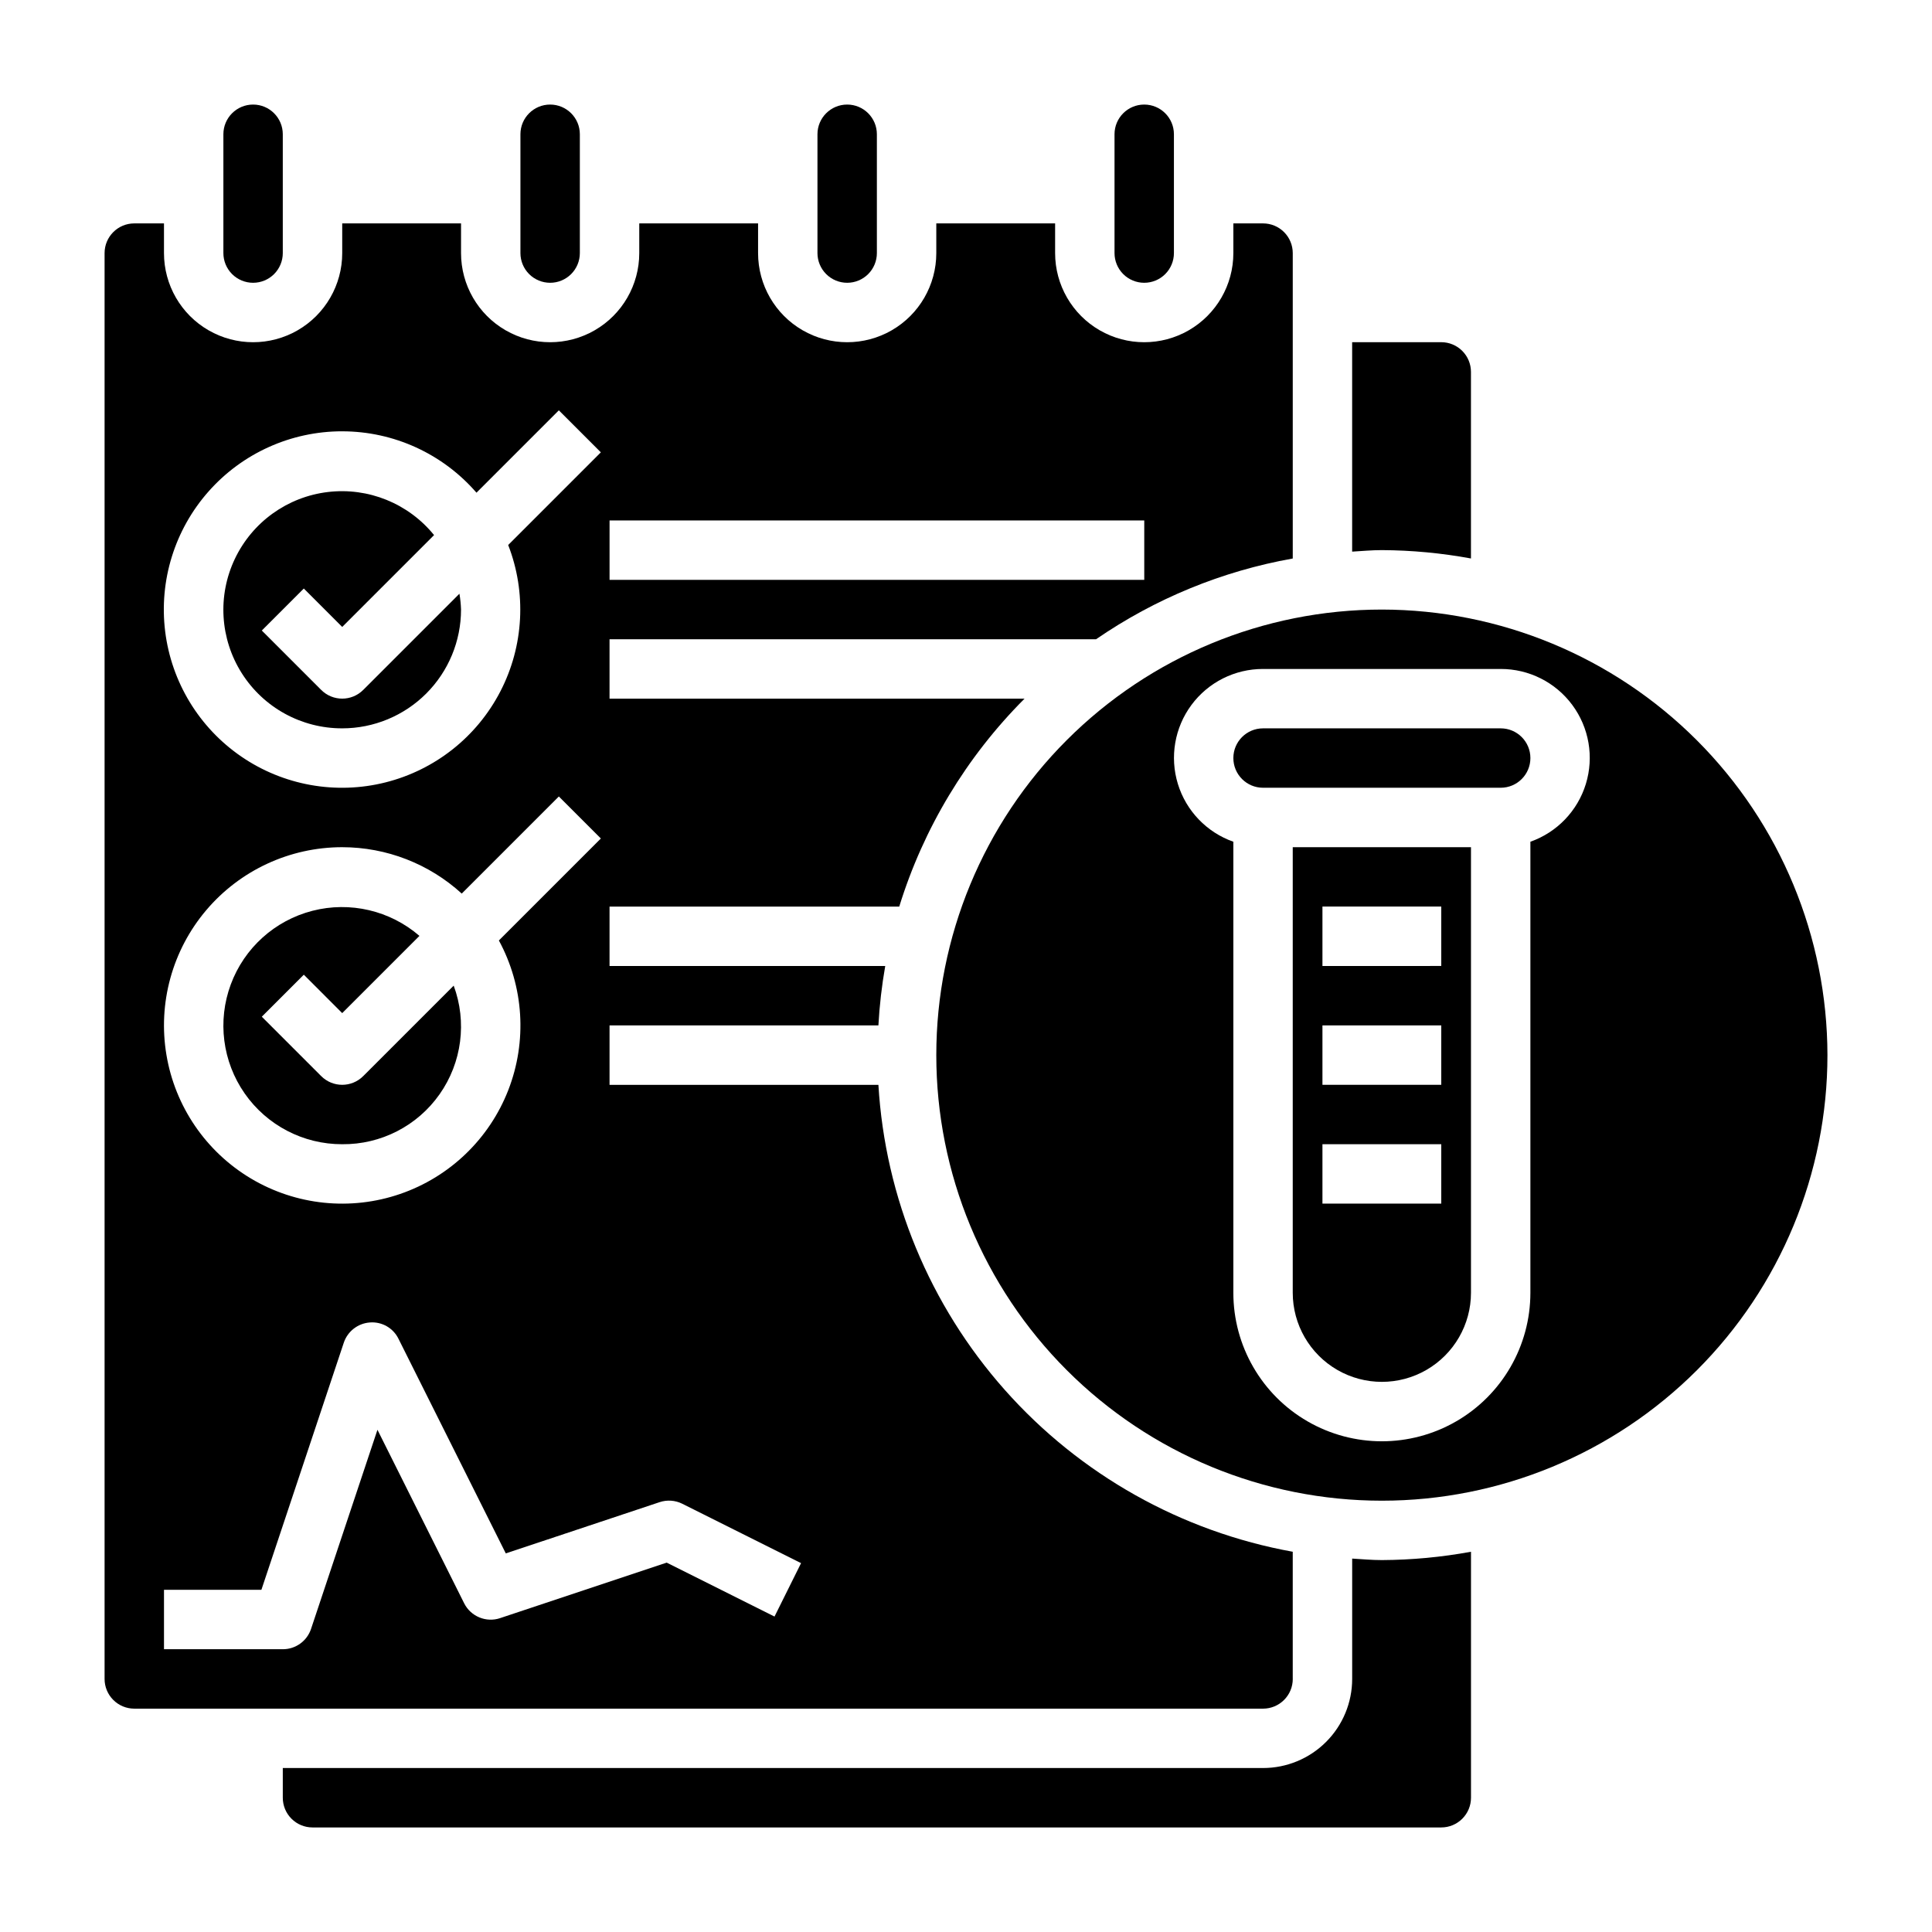
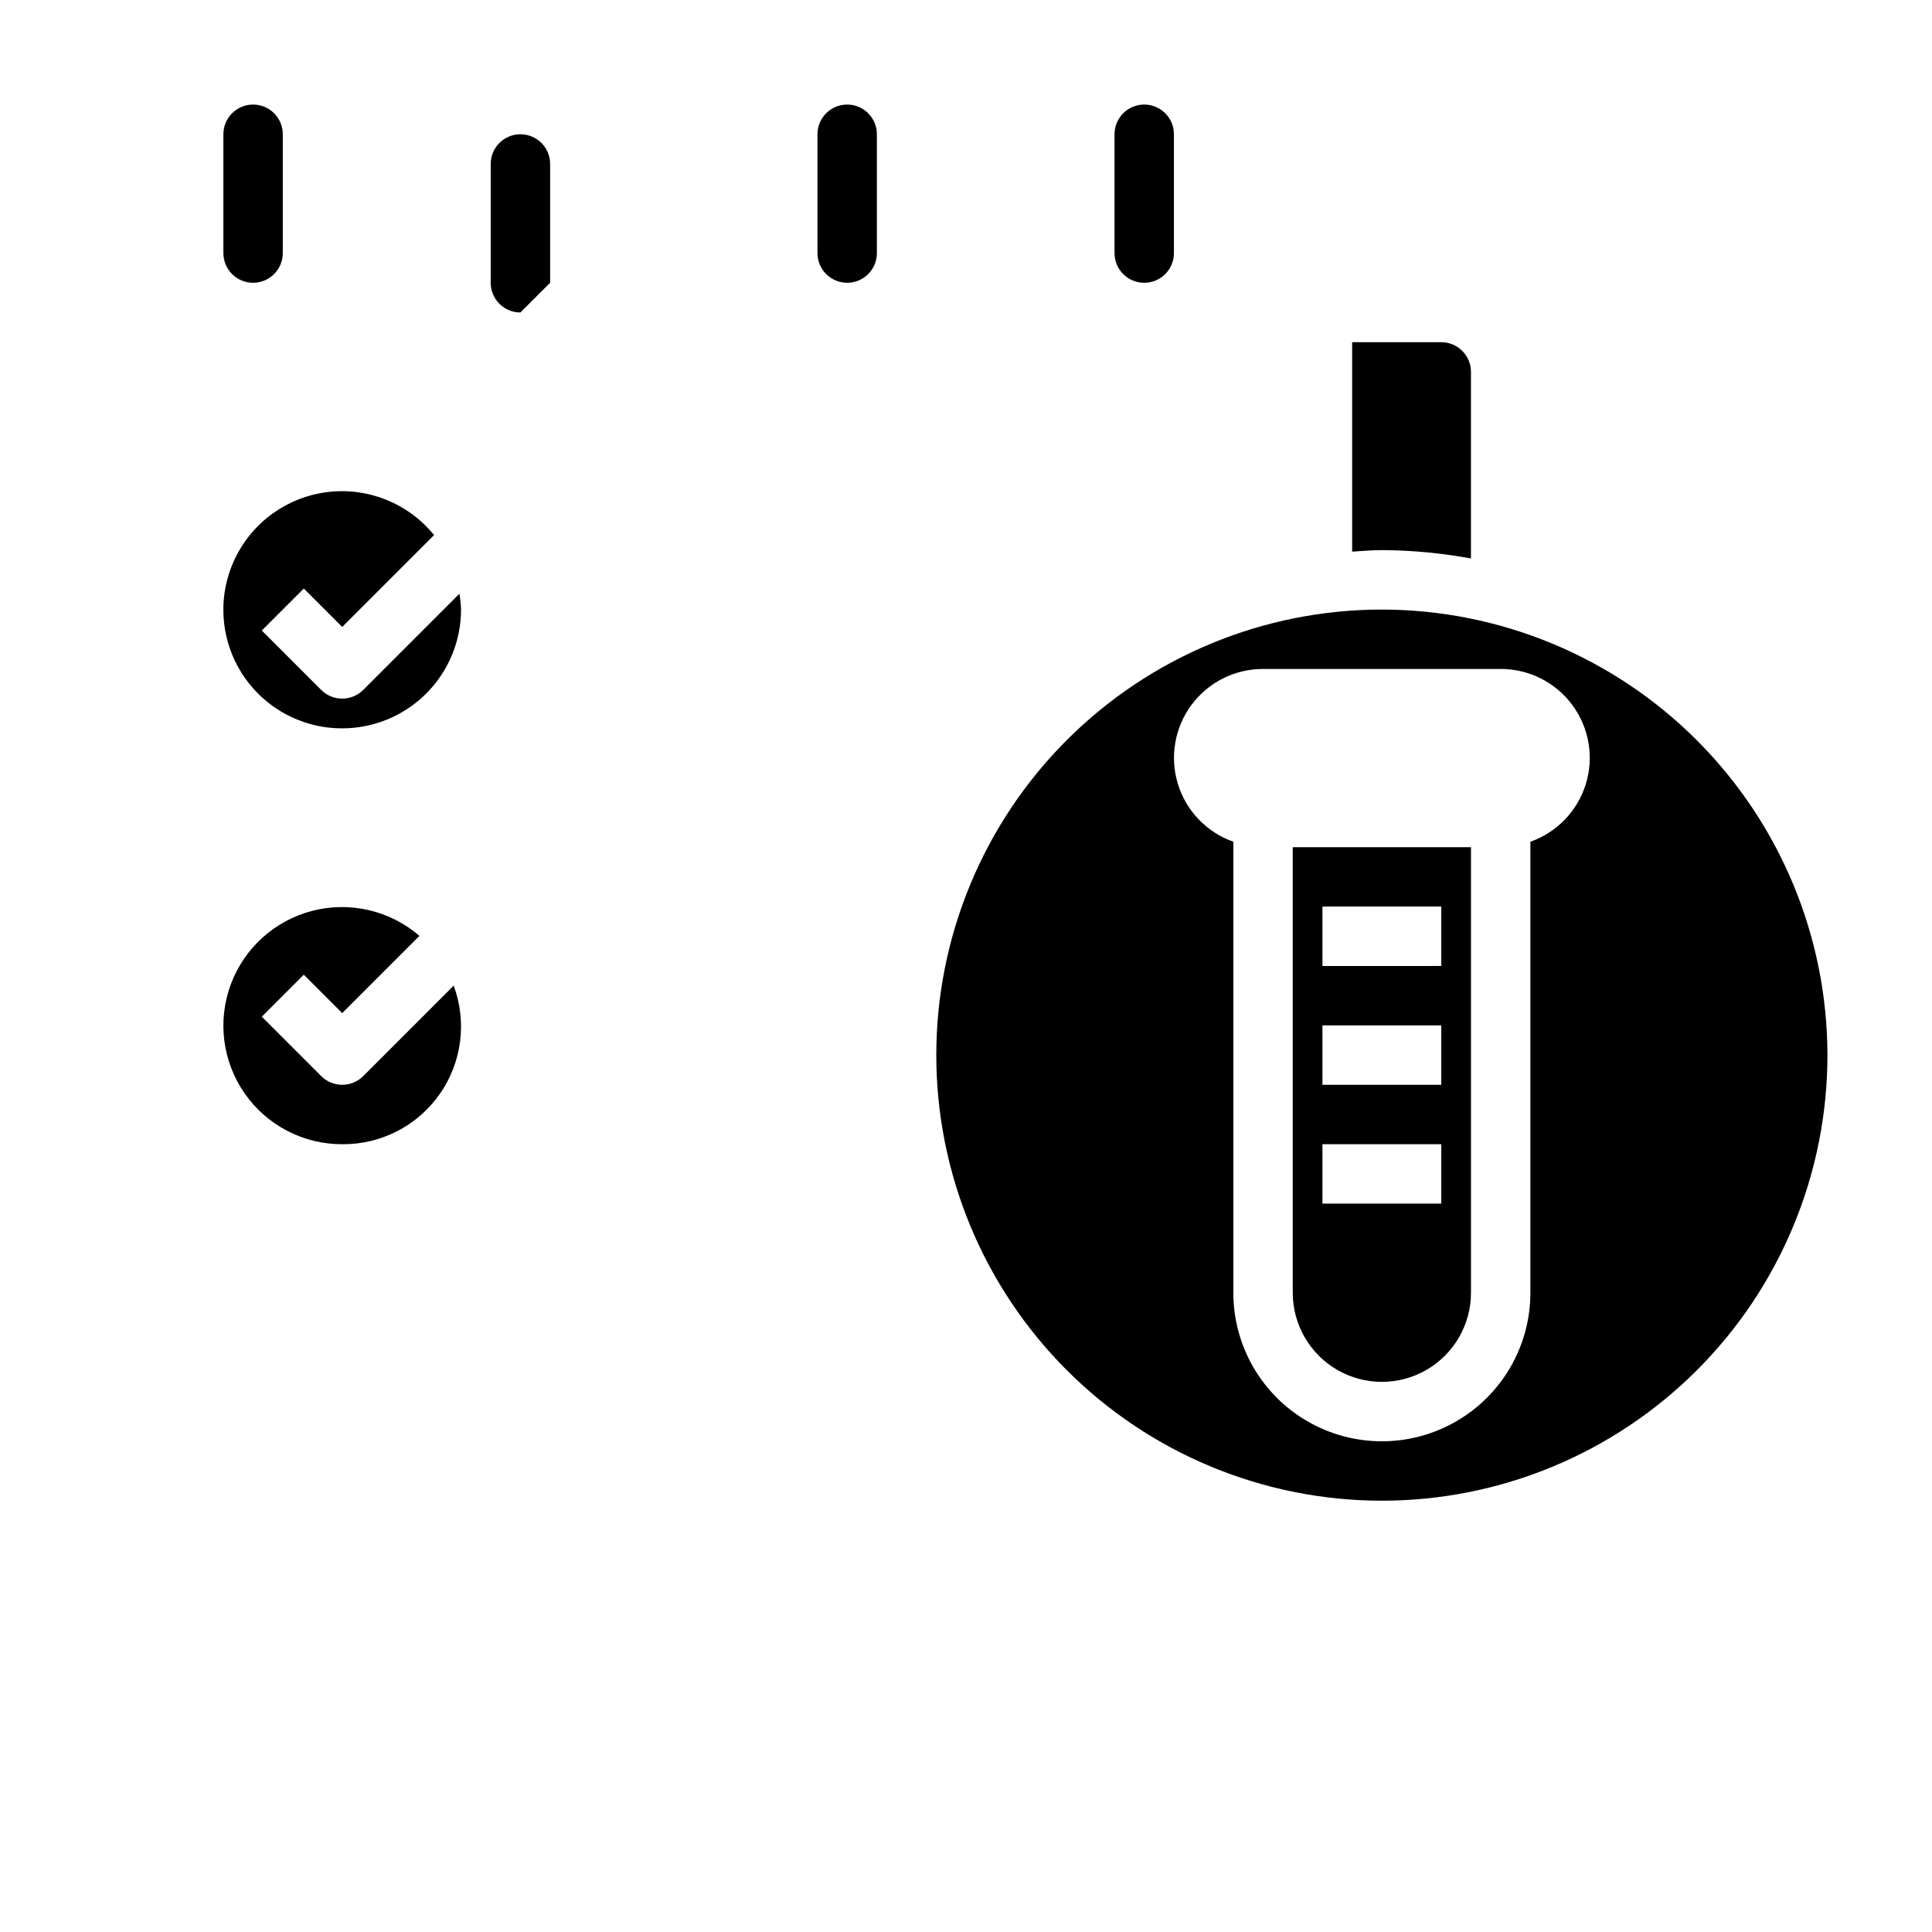
<svg xmlns="http://www.w3.org/2000/svg" fill="#000000" width="800px" height="800px" version="1.1" viewBox="144 144 512 512">
  <g>
    <path d="m234.69 337.02c8.352 0 16.359-3.32 22.266-9.223 5.902-5.906 9.223-13.914 9.223-22.266-0.047-1.406-0.188-2.805-0.426-4.188l-25.496 25.496h-0.004c-3.074 3.074-8.055 3.074-11.129 0l-15.742-15.742 11.133-11.133 10.176 10.18 24.34-24.34c-6.797-8.387-17.422-12.695-28.137-11.414-10.715 1.277-20.023 7.965-24.656 17.715-4.633 9.746-3.941 21.188 1.836 30.305 5.773 9.117 15.824 14.633 26.617 14.609z" />
    <path d="m211.07 218.94c2.086 0 4.09-0.828 5.566-2.305 1.477-1.477 2.305-3.481 2.305-5.566v-31.488c0-4.348-3.523-7.871-7.871-7.871-4.348 0-7.871 3.523-7.871 7.871v31.488c0 2.086 0.828 4.09 2.305 5.566 1.477 1.477 3.477 2.305 5.566 2.305z" />
    <path d="m234.69 447.23c10.258 0.098 19.914-4.856 25.812-13.25 5.902-8.395 7.297-19.156 3.731-28.777l-23.977 23.977h-0.004c-3.074 3.074-8.055 3.074-11.129 0l-15.742-15.742 11.133-11.133 10.176 10.18 20.469-20.469h-0.004c-7.793-6.727-18.391-9.211-28.363-6.644-9.973 2.566-18.055 9.855-21.633 19.512-3.582 9.656-2.203 20.453 3.688 28.898s15.543 13.473 25.844 13.449z" />
    <path d="m447.23 218.94c2.09 0 4.09-0.828 5.566-2.305 1.477-1.477 2.305-3.481 2.305-5.566v-31.488c0-4.348-3.523-7.871-7.871-7.871-4.348 0-7.871 3.523-7.871 7.871v31.488c0 2.086 0.828 4.09 2.305 5.566 1.477 1.477 3.481 2.305 5.566 2.305z" />
-     <path d="m486.59 588.93v-33.699c-29.52-5.34-56.391-20.441-76.301-42.879-19.914-22.438-31.711-50.914-33.504-80.859h-71.25v-15.746h71.25c0.289-5.277 0.895-10.535 1.809-15.742h-73.059v-15.746h76.777-0.004c6.426-20.793 17.824-39.707 33.207-55.105h-109.98v-15.742h128.93c15.648-10.773 33.426-18.074 52.129-21.402v-80.934c0-2.09-0.828-4.09-2.305-5.566-1.477-1.477-3.481-2.305-5.566-2.305h-7.871v7.871c0 8.438-4.504 16.234-11.809 20.453-7.309 4.219-16.309 4.219-23.617 0-7.305-4.219-11.809-12.016-11.809-20.453v-7.871h-31.488v7.871c0 8.438-4.5 16.234-11.805 20.453-7.309 4.219-16.312 4.219-23.617 0-7.309-4.219-11.809-12.016-11.809-20.453v-7.871h-31.488v7.871c0 8.438-4.5 16.234-11.809 20.453-7.305 4.219-16.309 4.219-23.617 0-7.305-4.219-11.805-12.016-11.805-20.453v-7.871h-31.488v7.871c0 8.438-4.504 16.234-11.809 20.453-7.309 4.219-16.309 4.219-23.617 0-7.309-4.219-11.809-12.016-11.809-20.453v-7.871h-7.871c-4.348 0-7.871 3.523-7.871 7.871v377.86c0 2.09 0.828 4.09 2.305 5.566 1.477 1.477 3.477 2.309 5.566 2.309h299.14c2.086 0 4.09-0.832 5.566-2.309 1.477-1.477 2.305-3.477 2.305-5.566zm-181.05-307.01h141.7v15.742l-141.7 0.004zm-70.848-23.617c13.656 0.008 26.637 5.941 35.578 16.266l21.828-21.828 11.133 11.133-24.562 24.562 0.004-0.004c4.902 12.621 4.152 26.746-2.062 38.777-6.215 12.035-17.293 20.82-30.43 24.129-13.133 3.309-27.055 0.82-38.227-6.836-11.172-7.652-18.523-19.734-20.184-33.176-1.66-13.441 2.527-26.949 11.504-37.09 8.977-10.145 21.871-15.945 35.418-15.934zm0 110.21v0.004c11.723 0.004 23.02 4.391 31.676 12.293l25.734-25.734 11.133 11.133-27.027 27.027c6.621 12.207 7.531 26.711 2.492 39.652-5.039 12.941-15.52 23.008-28.652 27.523-13.137 4.519-27.59 3.023-39.523-4.078-11.934-7.106-20.137-19.102-22.422-32.801-2.289-13.699 1.566-27.711 10.539-38.309 8.977-10.598 22.16-16.711 36.051-16.707zm114.56 203.89-28.574-14.289-44.137 14.703v0.004c-3.715 1.242-7.777-0.434-9.535-3.934l-22.977-45.98-17.617 52.82c-1.09 3.195-4.09 5.34-7.465 5.336h-31.488v-15.742h25.812l21.828-65.465c1-3.027 3.727-5.152 6.906-5.387 3.184-0.258 6.203 1.461 7.602 4.332l28.434 56.867 40.754-13.578c1.98-0.664 4.141-0.512 6.008 0.414l31.488 15.742z" />
    <path d="m368.51 218.94c2.086 0 4.09-0.828 5.566-2.305 1.477-1.477 2.305-3.481 2.305-5.566v-31.488c0-4.348-3.523-7.871-7.871-7.871-4.348 0-7.875 3.523-7.875 7.871v31.488c0 2.086 0.832 4.09 2.309 5.566 1.477 1.477 3.477 2.305 5.566 2.305z" />
-     <path d="m289.79 218.94c2.09 0 4.09-0.828 5.566-2.305 1.477-1.477 2.309-3.481 2.309-5.566v-31.488c0-4.348-3.527-7.871-7.875-7.871-4.348 0-7.871 3.523-7.871 7.871v31.488c0 2.086 0.828 4.09 2.305 5.566 1.477 1.477 3.481 2.305 5.566 2.305z" />
+     <path d="m289.79 218.94v-31.488c0-4.348-3.527-7.871-7.875-7.871-4.348 0-7.871 3.523-7.871 7.871v31.488c0 2.086 0.828 4.09 2.305 5.566 1.477 1.477 3.481 2.305 5.566 2.305z" />
    <path d="m533.82 292v-49.445c0-2.09-0.832-4.09-2.309-5.566-1.477-1.477-3.477-2.305-5.566-2.305h-23.613v55.504c2.621-0.156 5.211-0.402 7.871-0.402 7.922 0.039 15.824 0.781 23.617 2.215z" />
    <path d="m486.59 486.59c0 8.438 4.504 16.234 11.809 20.453 7.309 4.219 16.309 4.219 23.617 0 7.305-4.219 11.809-12.016 11.809-20.453v-118.08h-47.234zm7.871-102.34h31.488v15.742l-31.488 0.004zm0 31.488h31.488v15.742l-31.488 0.004zm0 31.488h31.488v15.742l-31.488 0.004z" />
    <path d="m510.21 305.54c-31.316 0-61.352 12.441-83.496 34.586-22.145 22.141-34.586 52.176-34.586 83.492 0 31.316 12.441 61.352 34.586 83.496 22.145 22.145 52.18 34.586 83.496 34.586 31.316 0 61.352-12.441 83.496-34.586s34.586-52.18 34.586-83.496c-0.039-31.305-12.488-61.316-34.625-83.453-22.137-22.137-52.152-34.59-83.457-34.625zm39.359 61.527v119.53c0 14.062-7.5 27.059-19.68 34.086-12.18 7.031-27.184 7.031-39.359 0-12.18-7.027-19.68-20.023-19.68-34.086v-119.53c-7.055-2.484-12.512-8.172-14.703-15.324-2.188-7.152-0.852-14.918 3.602-20.926 4.453-6.012 11.492-9.547 18.973-9.535h62.977c7.481-0.012 14.52 3.523 18.973 9.535 4.453 6.008 5.789 13.773 3.602 20.926-2.191 7.152-7.648 12.84-14.703 15.324z" />
-     <path d="m502.34 557.04v31.887c0 6.266-2.488 12.273-6.918 16.699-4.43 4.43-10.438 6.918-16.699 6.918h-259.78v7.871c0 2.09 0.828 4.09 2.305 5.566 1.477 1.477 3.481 2.309 5.566 2.309h299.14c2.09 0 4.09-0.832 5.566-2.309 1.477-1.477 2.309-3.477 2.309-5.566v-65.188c-7.793 1.434-15.695 2.172-23.617 2.211-2.66 0-5.25-0.242-7.871-0.398z" />
-     <path d="m541.7 337.02h-62.977c-4.348 0-7.871 3.523-7.871 7.871 0 4.348 3.523 7.871 7.871 7.871h62.977c4.348 0 7.871-3.523 7.871-7.871 0-4.348-3.523-7.871-7.871-7.871z" />
  </g>
</svg>